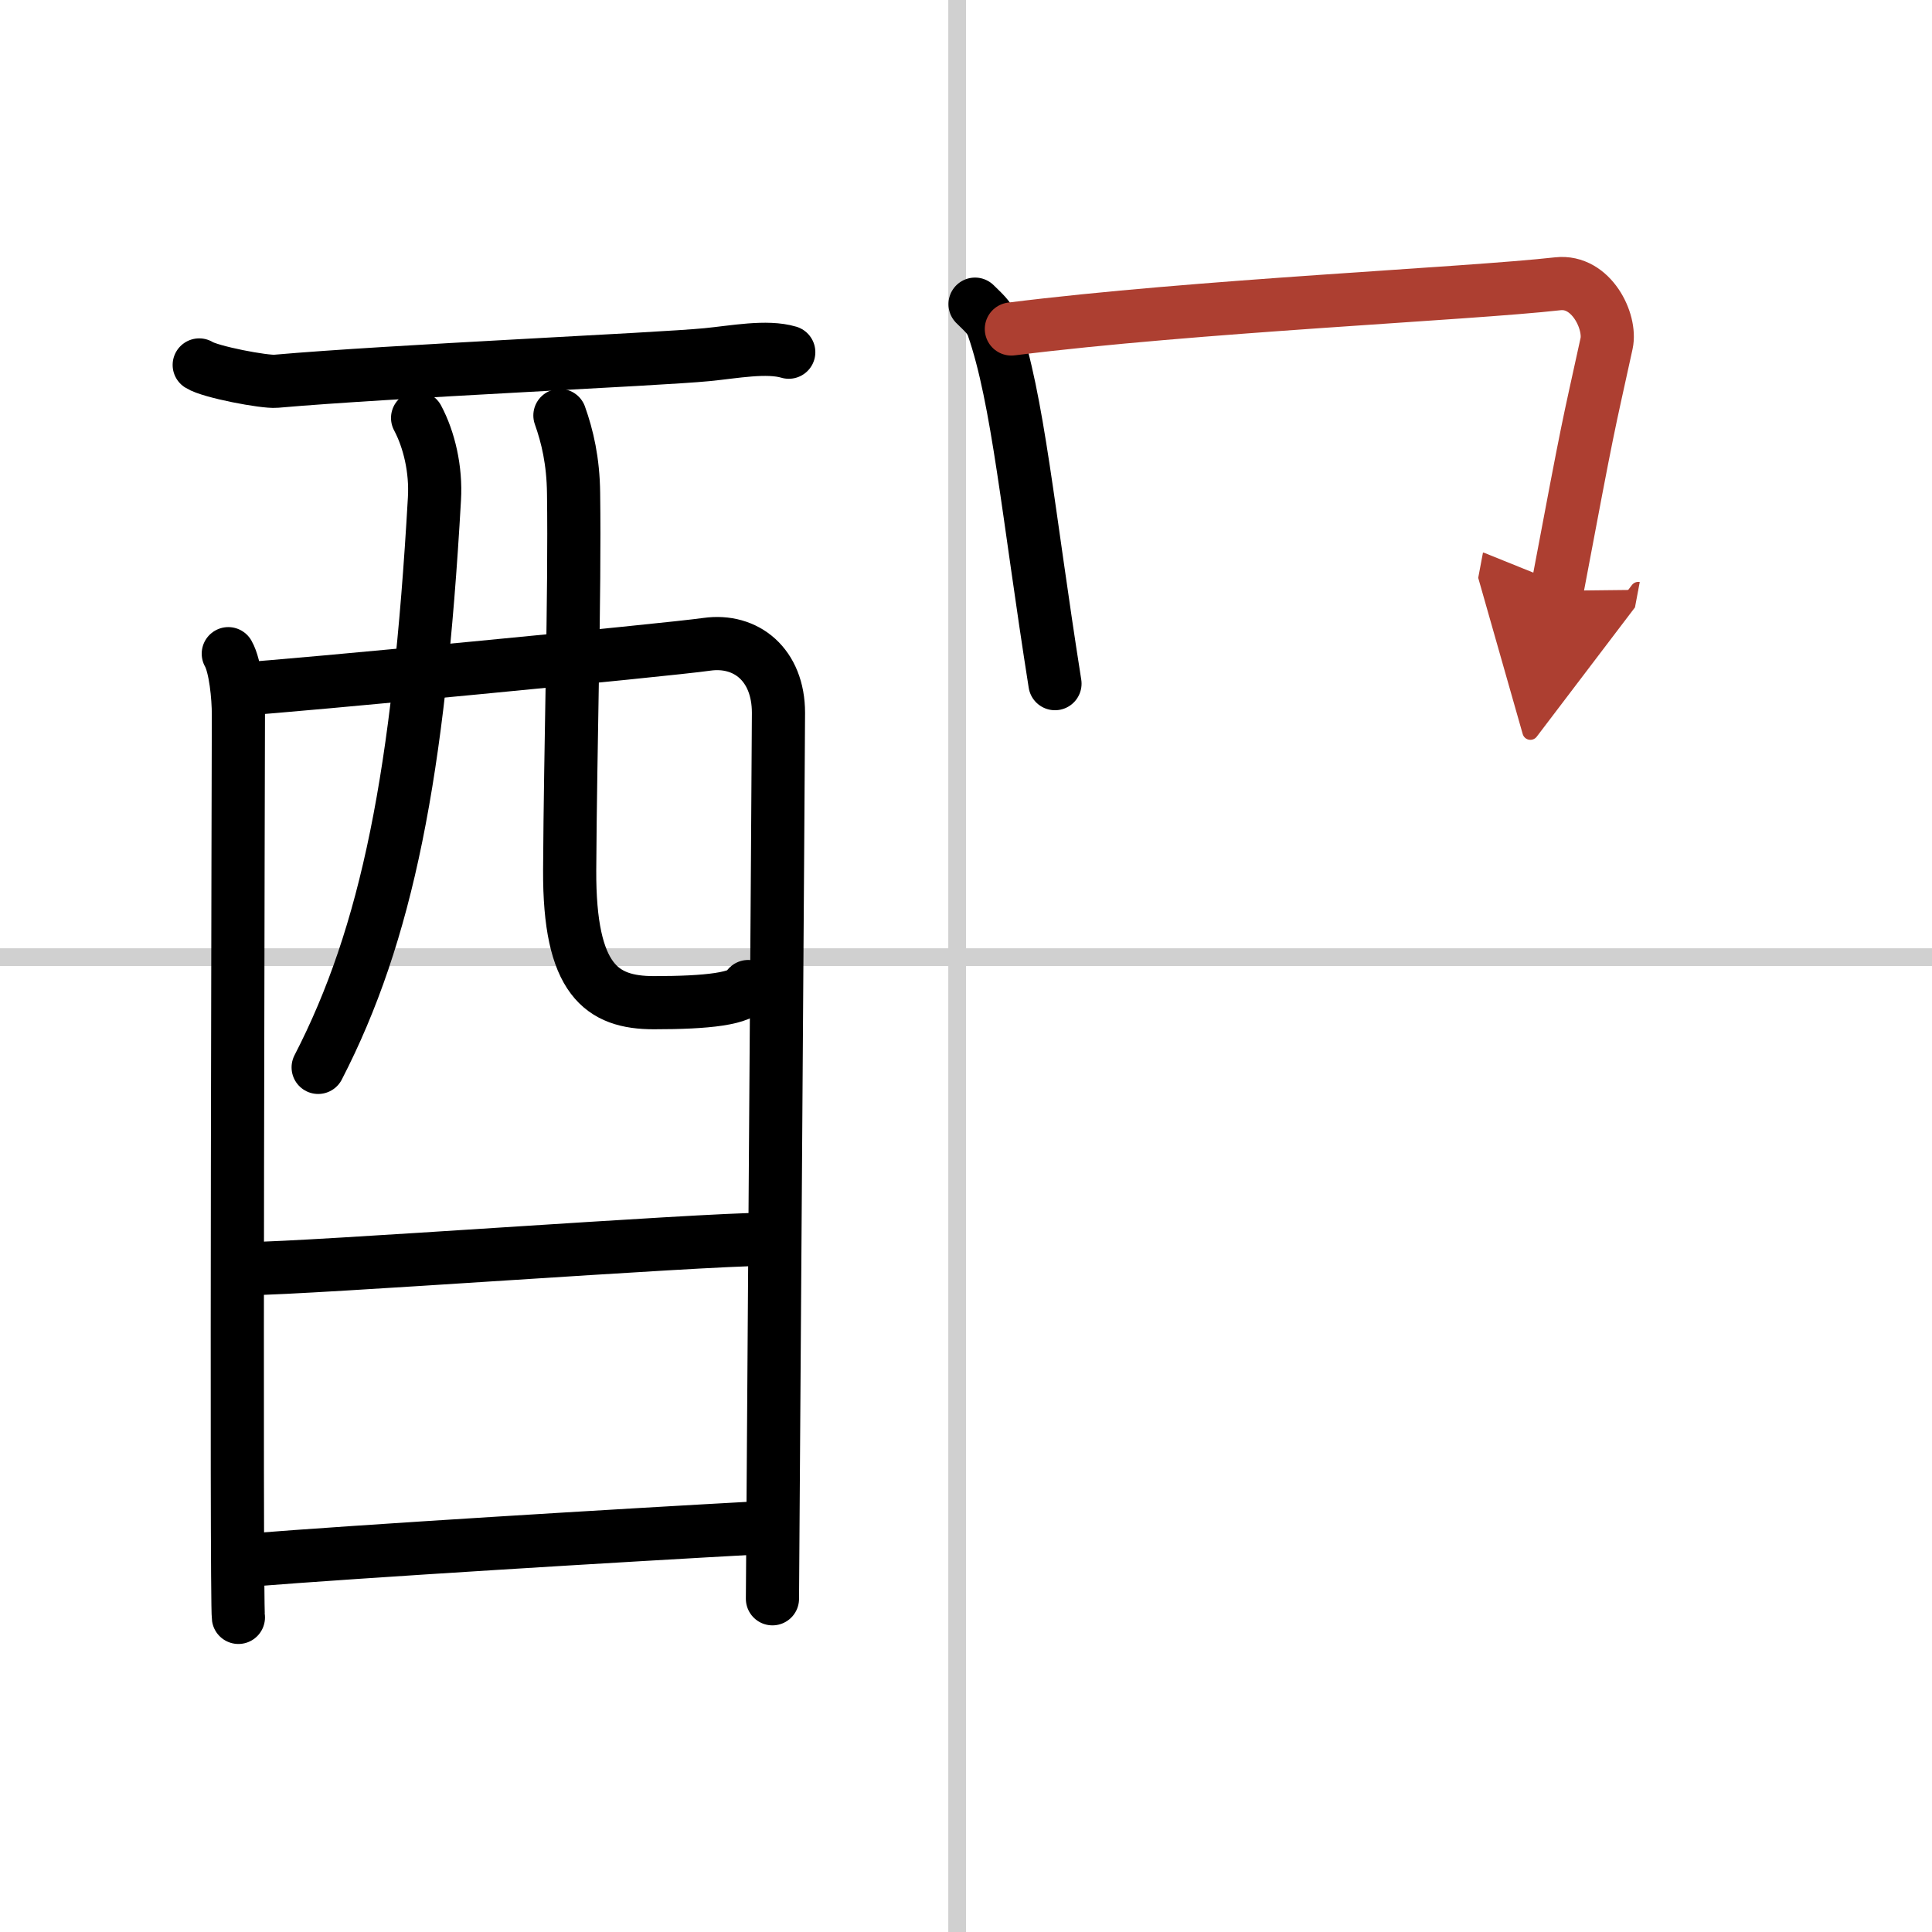
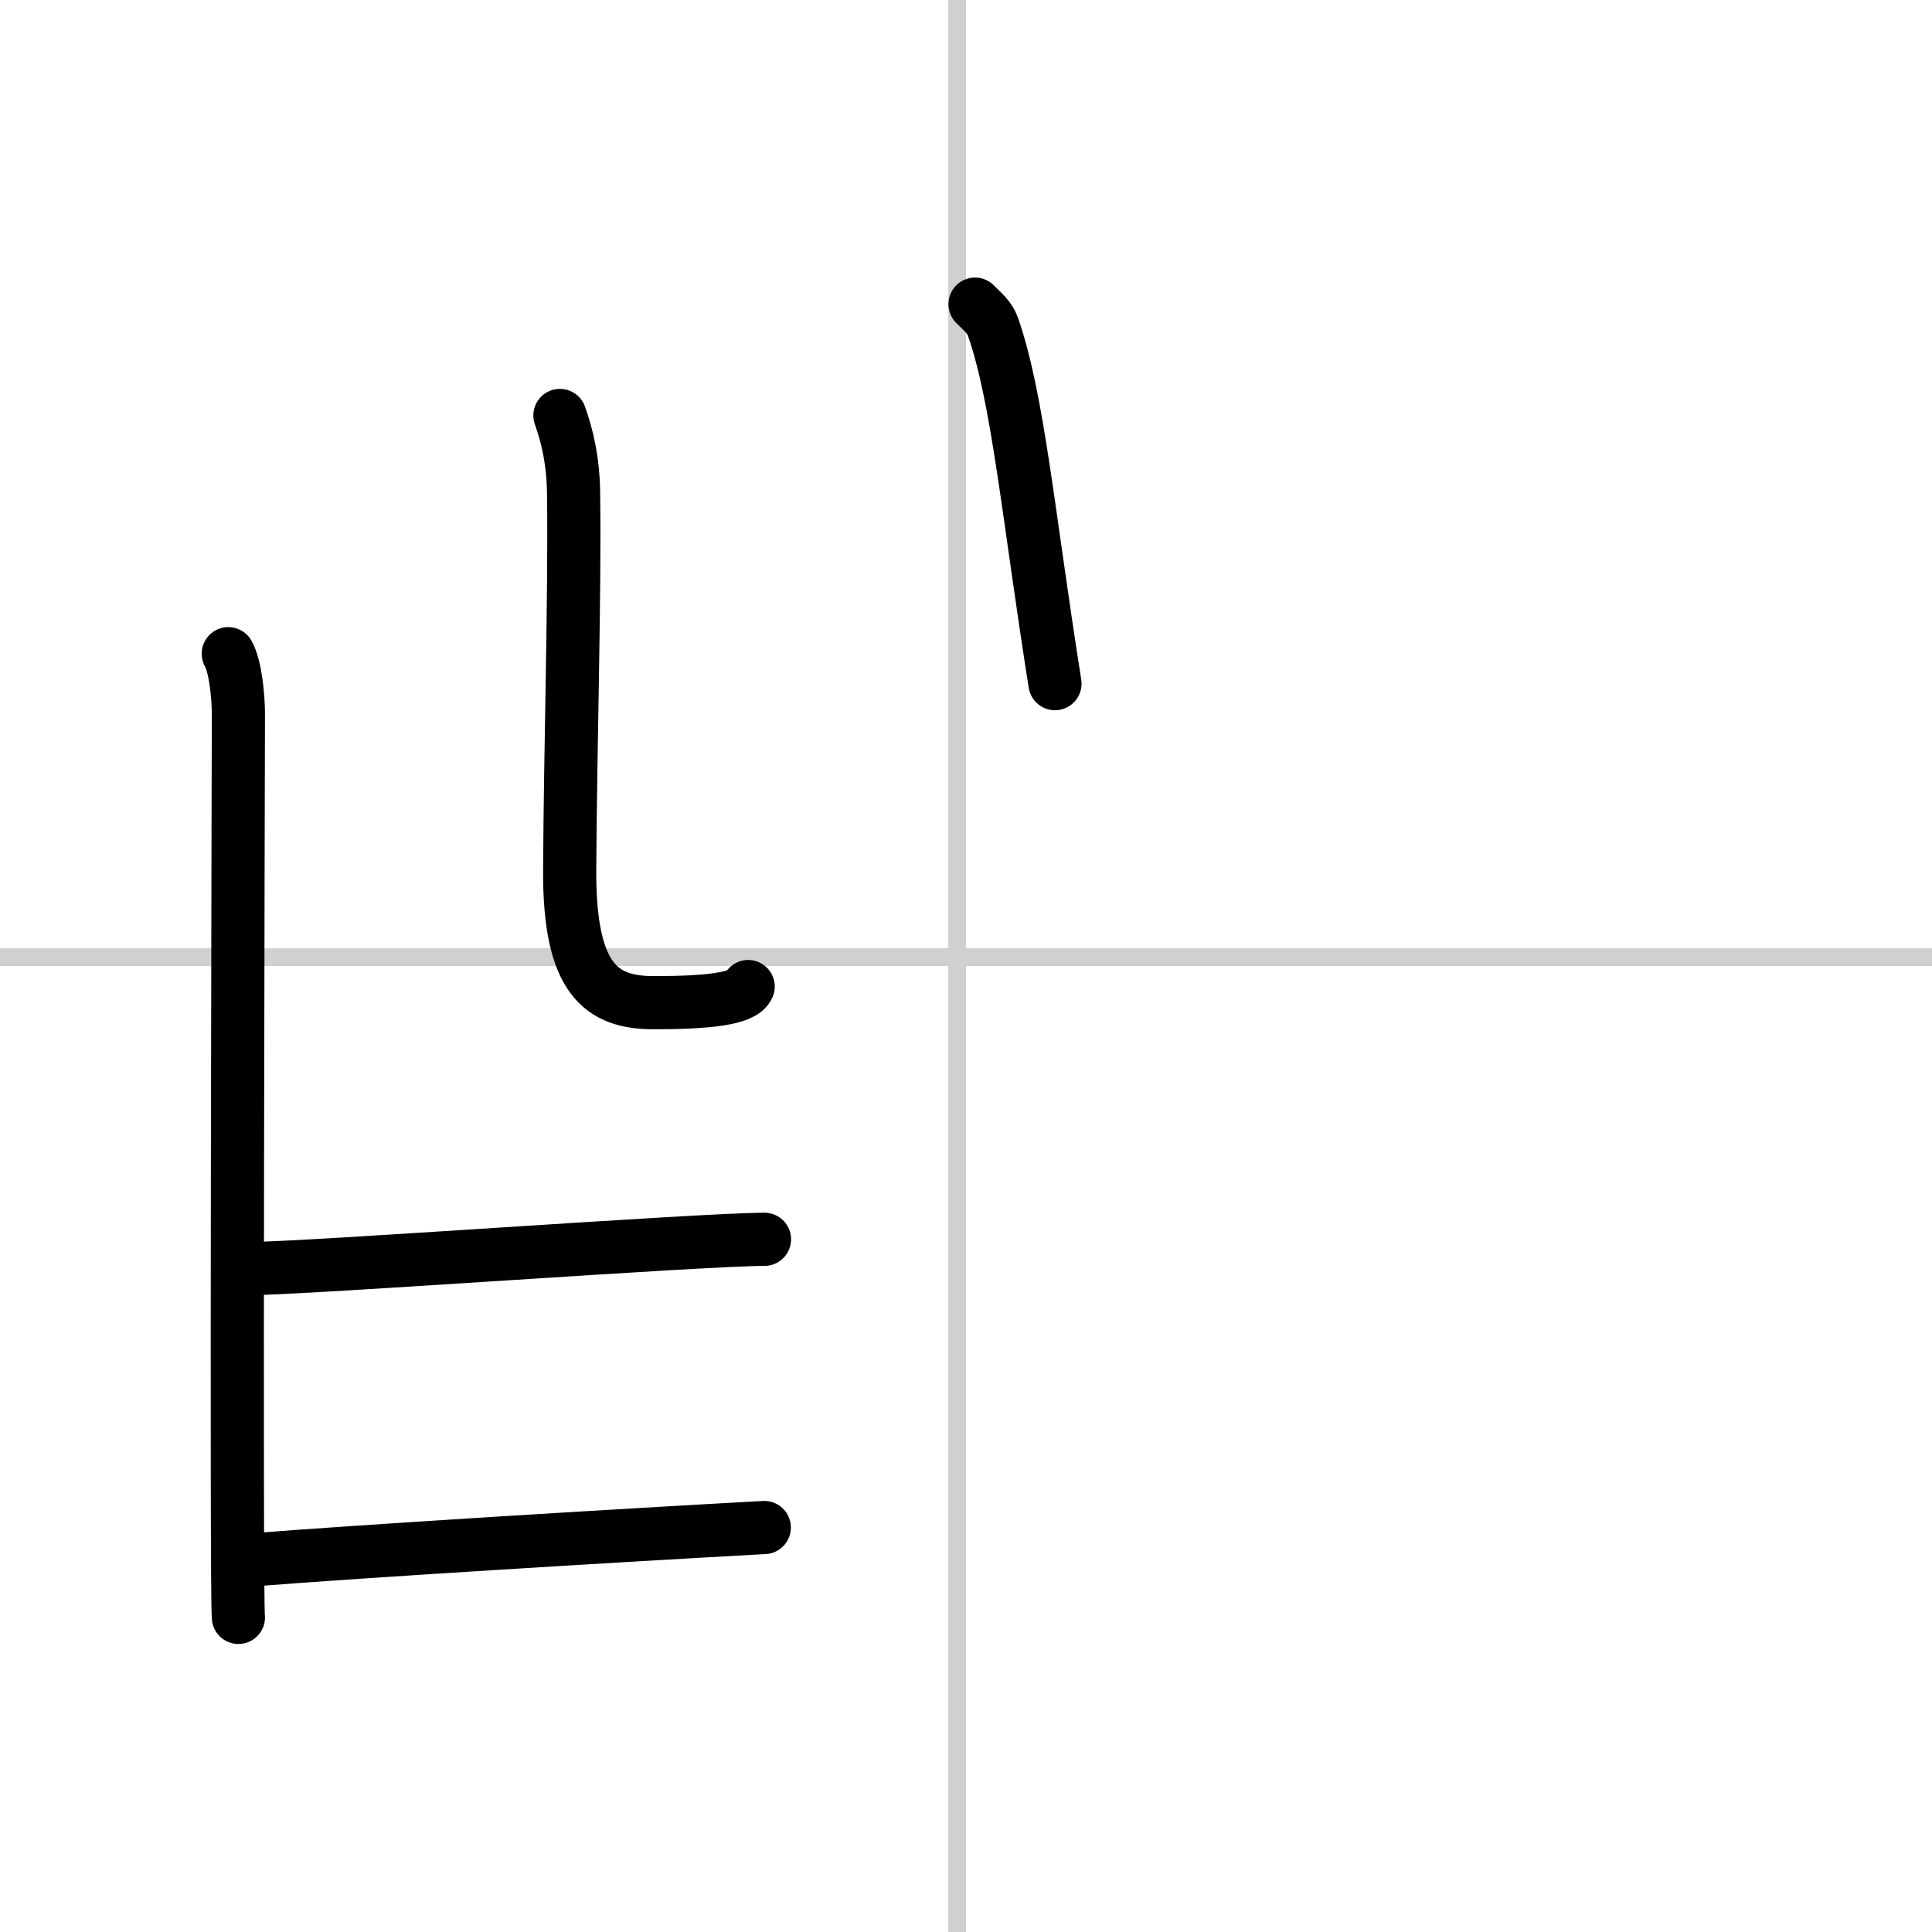
<svg xmlns="http://www.w3.org/2000/svg" width="400" height="400" viewBox="0 0 109 109">
  <defs>
    <marker id="a" markerWidth="4" orient="auto" refX="1" refY="5" viewBox="0 0 10 10">
      <polyline points="0 0 10 5 0 10 1 5" fill="#ad3f31" stroke="#ad3f31" />
    </marker>
  </defs>
  <g fill="none" stroke="#000" stroke-linecap="round" stroke-linejoin="round" stroke-width="3">
    <rect width="100%" height="100%" fill="#fff" stroke="#fff" />
    <line x1="54" x2="54" y2="109" stroke="#d0d0d0" stroke-width="1" />
    <line x2="109" y1="54" y2="54" stroke="#d0d0d0" stroke-width="1" />
-     <path d="m11.24 20.59c0.62 0.4 3.7 0.98 4.33 0.92 6.47-0.57 21.58-1.23 24.31-1.5 1.55-0.15 3.37-0.51 4.62-0.14" />
    <path d="m12.88 36.88c0.41 0.72 0.57 2.46 0.57 3.42s-0.14 49.99 0 50.95" />
-     <path d="m13.65 38.87c2.35-0.12 24.11-2.21 26.23-2.52 2.21-0.31 4.04 1.15 4.04 3.87 0 1.52-0.34 49.26-0.34 49.98" />
-     <path d="m23.56 23.58c0.65 1.22 1.05 2.9 0.95 4.57-0.88 15.52-2.68 24.55-6.56 32.07" />
    <path d="m31.59 23.44c0.42 1.18 0.75 2.57 0.77 4.39 0.08 5.78-0.18 14.13-0.22 21.26-0.03 6.2 1.81 7.48 4.75 7.48 2.98 0 5.03-0.21 5.32-0.91" />
    <path d="m14.06 71.57c3.18 0 25.48-1.65 29.07-1.65" />
    <path d="m13.92 88.03c6.47-0.52 21.15-1.41 29.2-1.85" />
    <path d="m55.01 17.16c0.41 0.41 0.83 0.75 1.01 1.27 1.42 4.08 1.97 10.46 3.5 20.14" />
-     <path d="m57.06 18.56c10.44-1.31 25.67-1.97 30.83-2.55 1.89-0.21 3.02 2.13 2.75 3.37-1.12 5.13-0.9 3.86-2.8 13.95" marker-end="url(#a)" stroke="#ad3f31" />
  </g>
</svg>